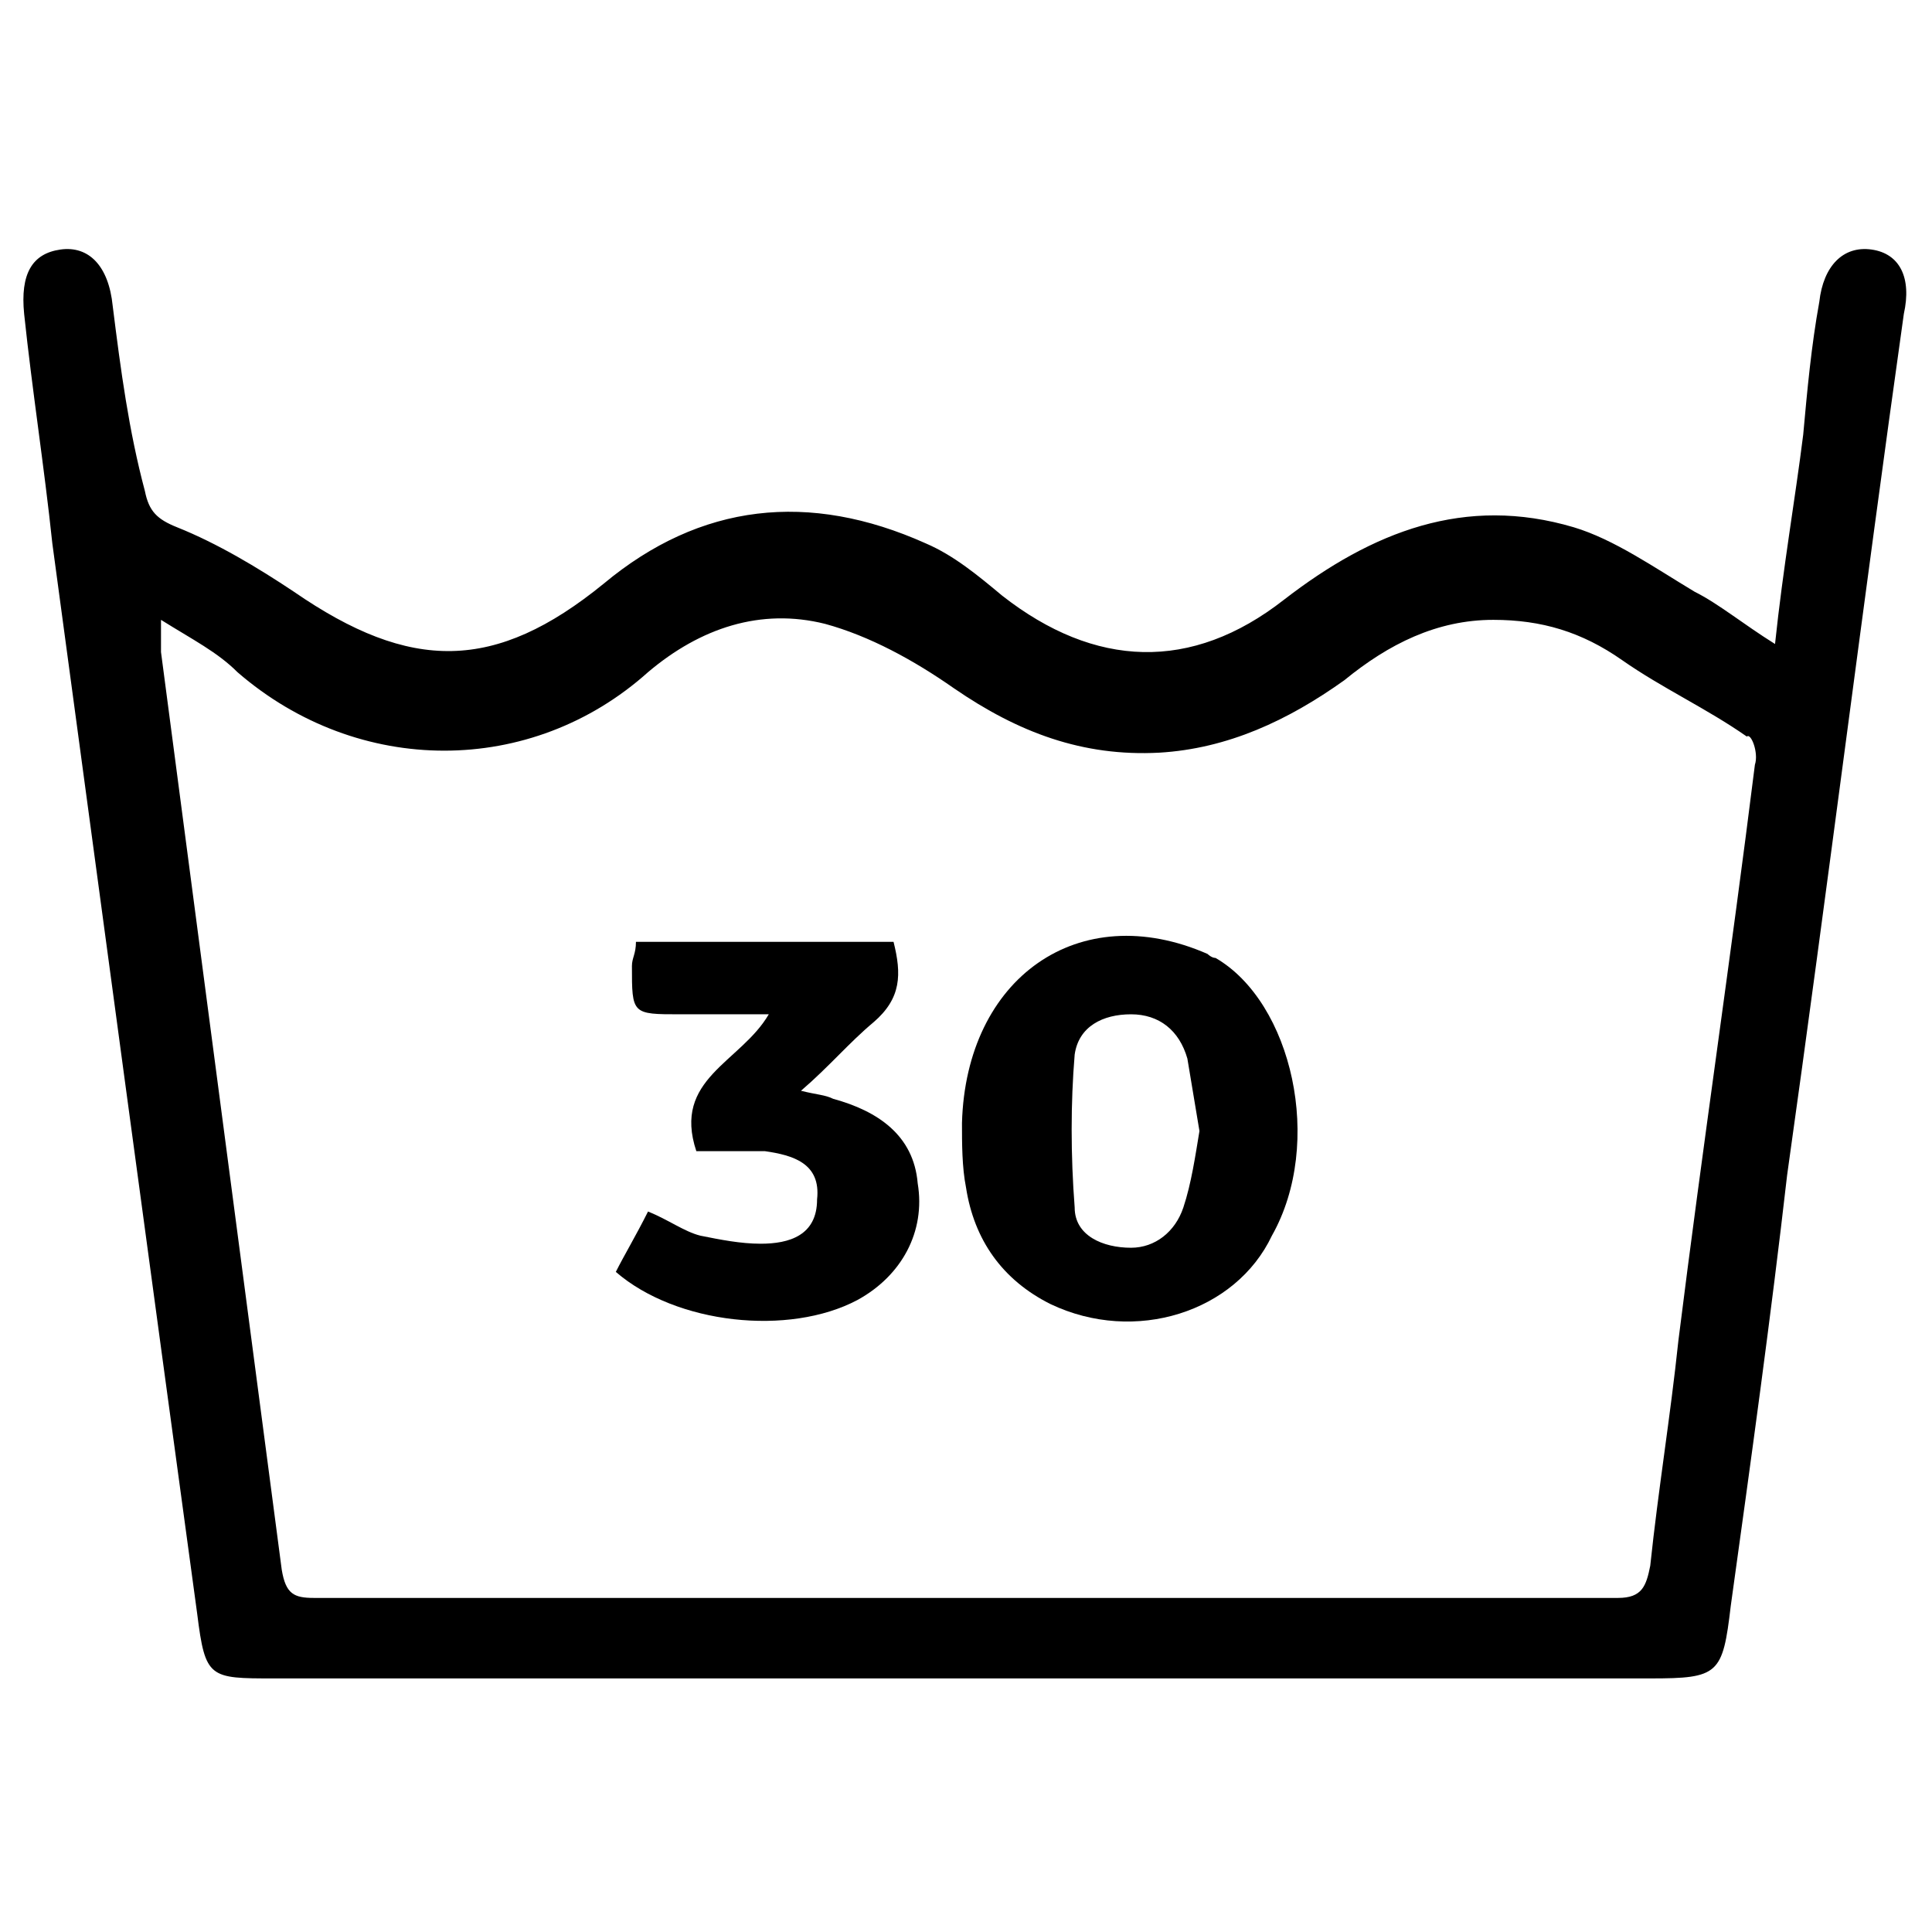
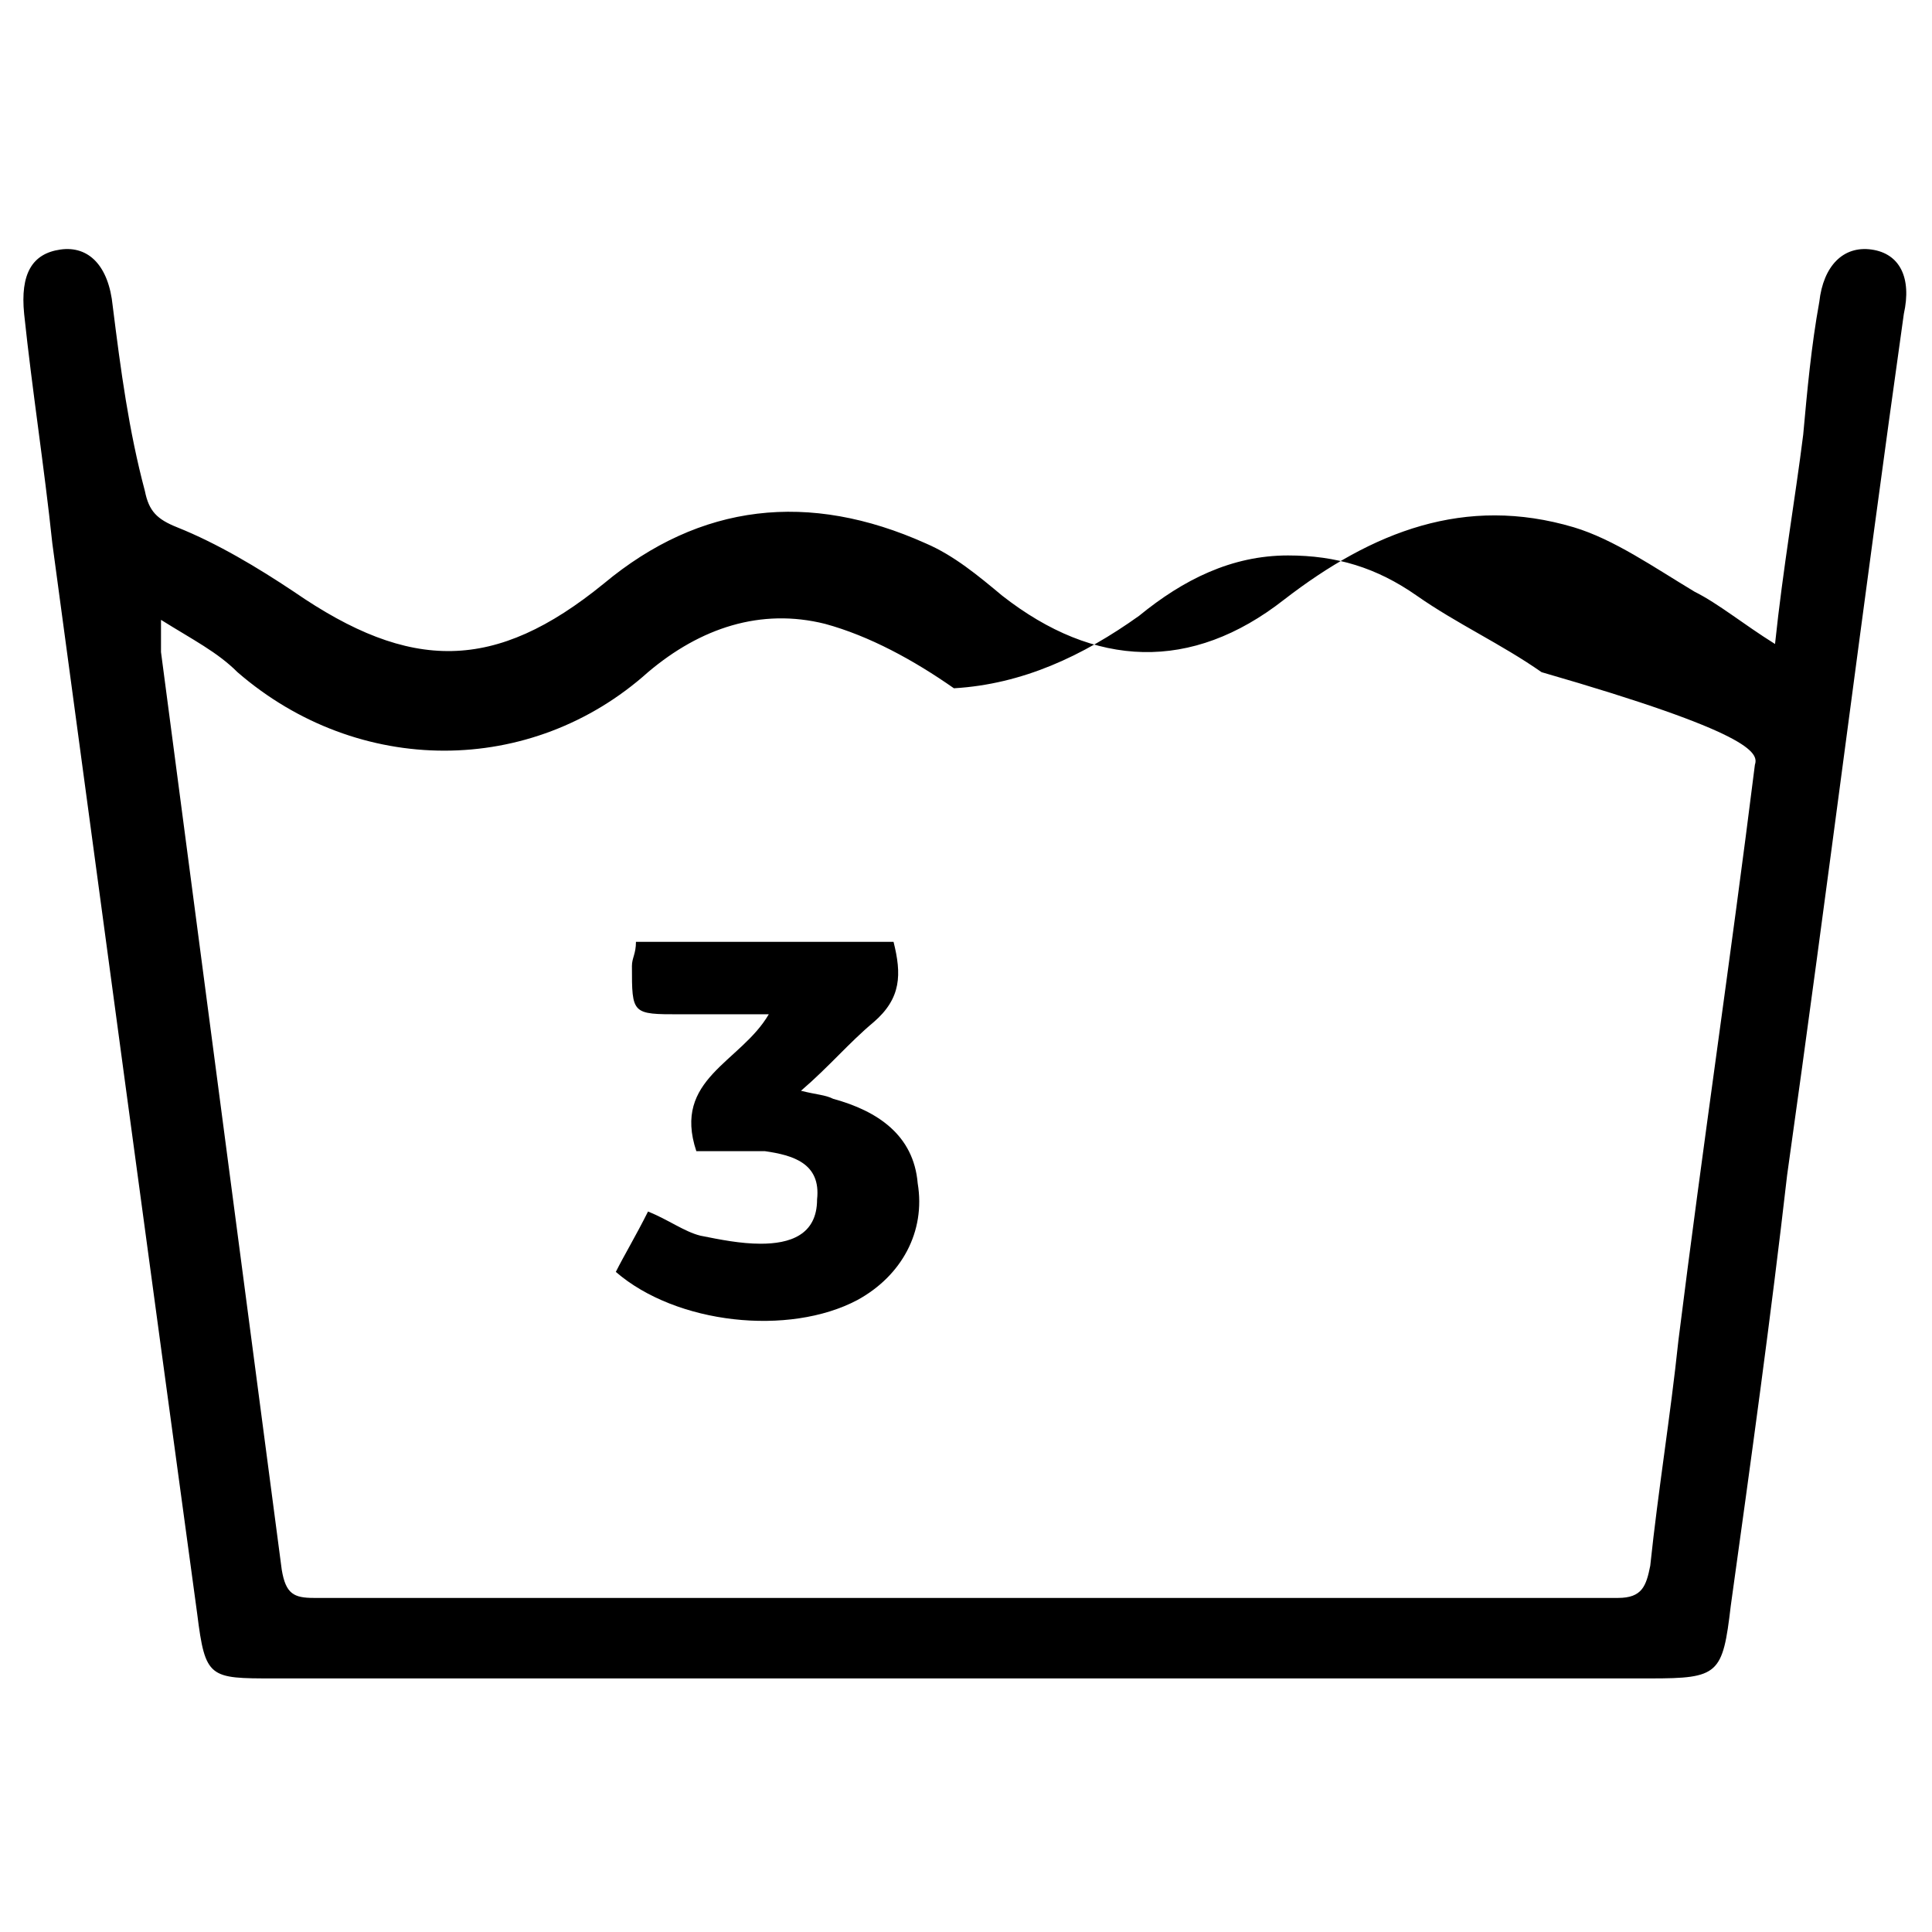
<svg xmlns="http://www.w3.org/2000/svg" xml:space="preserve" style="enable-background:new 0 0 48 48;" viewBox="0 0 48 48" y="0px" x="0px" id="Layer_1" version="1.1">
  <g>
-     <path d="M46.5,6.2c-0.7-0.1-1.2,0.4-1.3,1.3c-0.2,1.1-0.3,2.2-0.4,3.3c-0.2,1.6-0.5,3.3-0.7,5.2c-0.8-0.5-1.4-1-2-1.3   c-1-0.6-2-1.3-3-1.6c-2.7-0.8-5,0.1-7.2,1.8c-2.3,1.8-4.7,1.7-7-0.1c-0.6-0.5-1.2-1-1.9-1.3c-2.9-1.3-5.6-1-8,1   c-2.7,2.2-4.8,2.2-7.7,0.2c-0.9-0.6-1.9-1.2-2.9-1.6c-0.5-0.2-0.7-0.4-0.8-0.9C3.2,10.7,3,9.2,2.8,7.6c-0.1-1-0.6-1.5-1.3-1.4   c-0.7,0.1-1,0.6-0.9,1.6c0.2,1.9,0.5,3.8,0.7,5.7c1.2,8.9,2.4,17.8,3.6,26.6c0.2,1.6,0.3,1.6,1.9,1.6c11.4,0,22.8,0,34.2,0   c1.7,0,1.8-0.1,2-1.8c0.5-3.6,1-7.2,1.4-10.7c1-7.1,1.9-14.3,2.9-21.4C47.5,6.9,47.2,6.3,46.5,6.2z M43.6,19   c-0.6,4.8-1.3,9.5-1.9,14.3c-0.2,1.9-0.5,3.7-0.7,5.6c-0.1,0.5-0.2,0.8-0.8,0.8c-10.8,0-21.6,0-32.4,0c-0.5,0-0.7-0.1-0.8-0.7   c-1-7.6-2-15.2-3-22.8c0-0.2,0-0.4,0-0.8c0.8,0.5,1.4,0.8,1.9,1.3c3,2.6,7.3,2.6,10.2,0c1.3-1.1,2.8-1.6,4.4-1.2   c1.1,0.3,2.2,0.9,3.2,1.6c1.6,1.1,3.2,1.7,5.1,1.6c1.7-0.1,3.2-0.8,4.6-1.8c1.1-0.9,2.3-1.5,3.7-1.5c1.2,0,2.2,0.3,3.2,1   c1,0.7,2.1,1.2,3.1,1.9C43.5,18.2,43.7,18.7,43.6,19z" />
-     <path d="M30.2,23.8c-0.1,0-0.2-0.1-0.2-0.1c-3.2-1.4-6,0.6-6.1,4.2c0,0.5,0,1.1,0.1,1.6c0.2,1.3,0.9,2.3,2.1,2.9   c2.1,1,4.6,0.2,5.5-1.7C32.9,28.4,32.1,24.9,30.2,23.8z M29.4,30c-0.2,0.6-0.7,1-1.3,1c-0.7,0-1.4-0.3-1.4-1   c-0.1-1.3-0.1-2.6,0-3.8c0.1-0.7,0.7-1,1.4-1c0.7,0,1.2,0.4,1.4,1.1c0.1,0.6,0.2,1.2,0.3,1.8C29.7,28.7,29.6,29.4,29.4,30z" />
+     <path d="M46.5,6.2c-0.7-0.1-1.2,0.4-1.3,1.3c-0.2,1.1-0.3,2.2-0.4,3.3c-0.2,1.6-0.5,3.3-0.7,5.2c-0.8-0.5-1.4-1-2-1.3   c-1-0.6-2-1.3-3-1.6c-2.7-0.8-5,0.1-7.2,1.8c-2.3,1.8-4.7,1.7-7-0.1c-0.6-0.5-1.2-1-1.9-1.3c-2.9-1.3-5.6-1-8,1   c-2.7,2.2-4.8,2.2-7.7,0.2c-0.9-0.6-1.9-1.2-2.9-1.6c-0.5-0.2-0.7-0.4-0.8-0.9C3.2,10.7,3,9.2,2.8,7.6c-0.1-1-0.6-1.5-1.3-1.4   c-0.7,0.1-1,0.6-0.9,1.6c0.2,1.9,0.5,3.8,0.7,5.7c1.2,8.9,2.4,17.8,3.6,26.6c0.2,1.6,0.3,1.6,1.9,1.6c11.4,0,22.8,0,34.2,0   c1.7,0,1.8-0.1,2-1.8c0.5-3.6,1-7.2,1.4-10.7c1-7.1,1.9-14.3,2.9-21.4C47.5,6.9,47.2,6.3,46.5,6.2z M43.6,19   c-0.6,4.8-1.3,9.5-1.9,14.3c-0.2,1.9-0.5,3.7-0.7,5.6c-0.1,0.5-0.2,0.8-0.8,0.8c-10.8,0-21.6,0-32.4,0c-0.5,0-0.7-0.1-0.8-0.7   c-1-7.6-2-15.2-3-22.8c0-0.2,0-0.4,0-0.8c0.8,0.5,1.4,0.8,1.9,1.3c3,2.6,7.3,2.6,10.2,0c1.3-1.1,2.8-1.6,4.4-1.2   c1.1,0.3,2.2,0.9,3.2,1.6c1.7-0.1,3.2-0.8,4.6-1.8c1.1-0.9,2.3-1.5,3.7-1.5c1.2,0,2.2,0.3,3.2,1   c1,0.7,2.1,1.2,3.1,1.9C43.5,18.2,43.7,18.7,43.6,19z" />
    <path d="M20.7,27.3c-0.2-0.1-0.4-0.1-0.8-0.2c0.7-0.6,1.2-1.2,1.8-1.7c0.7-0.6,0.7-1.2,0.5-2c-2.2,0-4.3,0-6.4,0   c0,0.3-0.1,0.4-0.1,0.6c0,1.2,0,1.2,1.2,1.2c0.7,0,1.4,0,2.2,0c-0.7,1.2-2.4,1.6-1.8,3.4c0.6,0,1.2,0,1.7,0   c0.7,0.1,1.4,0.3,1.3,1.2c0,0.9-0.7,1.1-1.4,1.1c-0.5,0-1-0.1-1.5-0.2c-0.4-0.1-0.8-0.4-1.3-0.6c-0.3,0.6-0.6,1.1-0.8,1.5   c1.5,1.3,4.3,1.6,6,0.7c1.1-0.6,1.7-1.7,1.5-2.9C22.7,28.2,21.8,27.6,20.7,27.3z" />
  </g>
</svg>